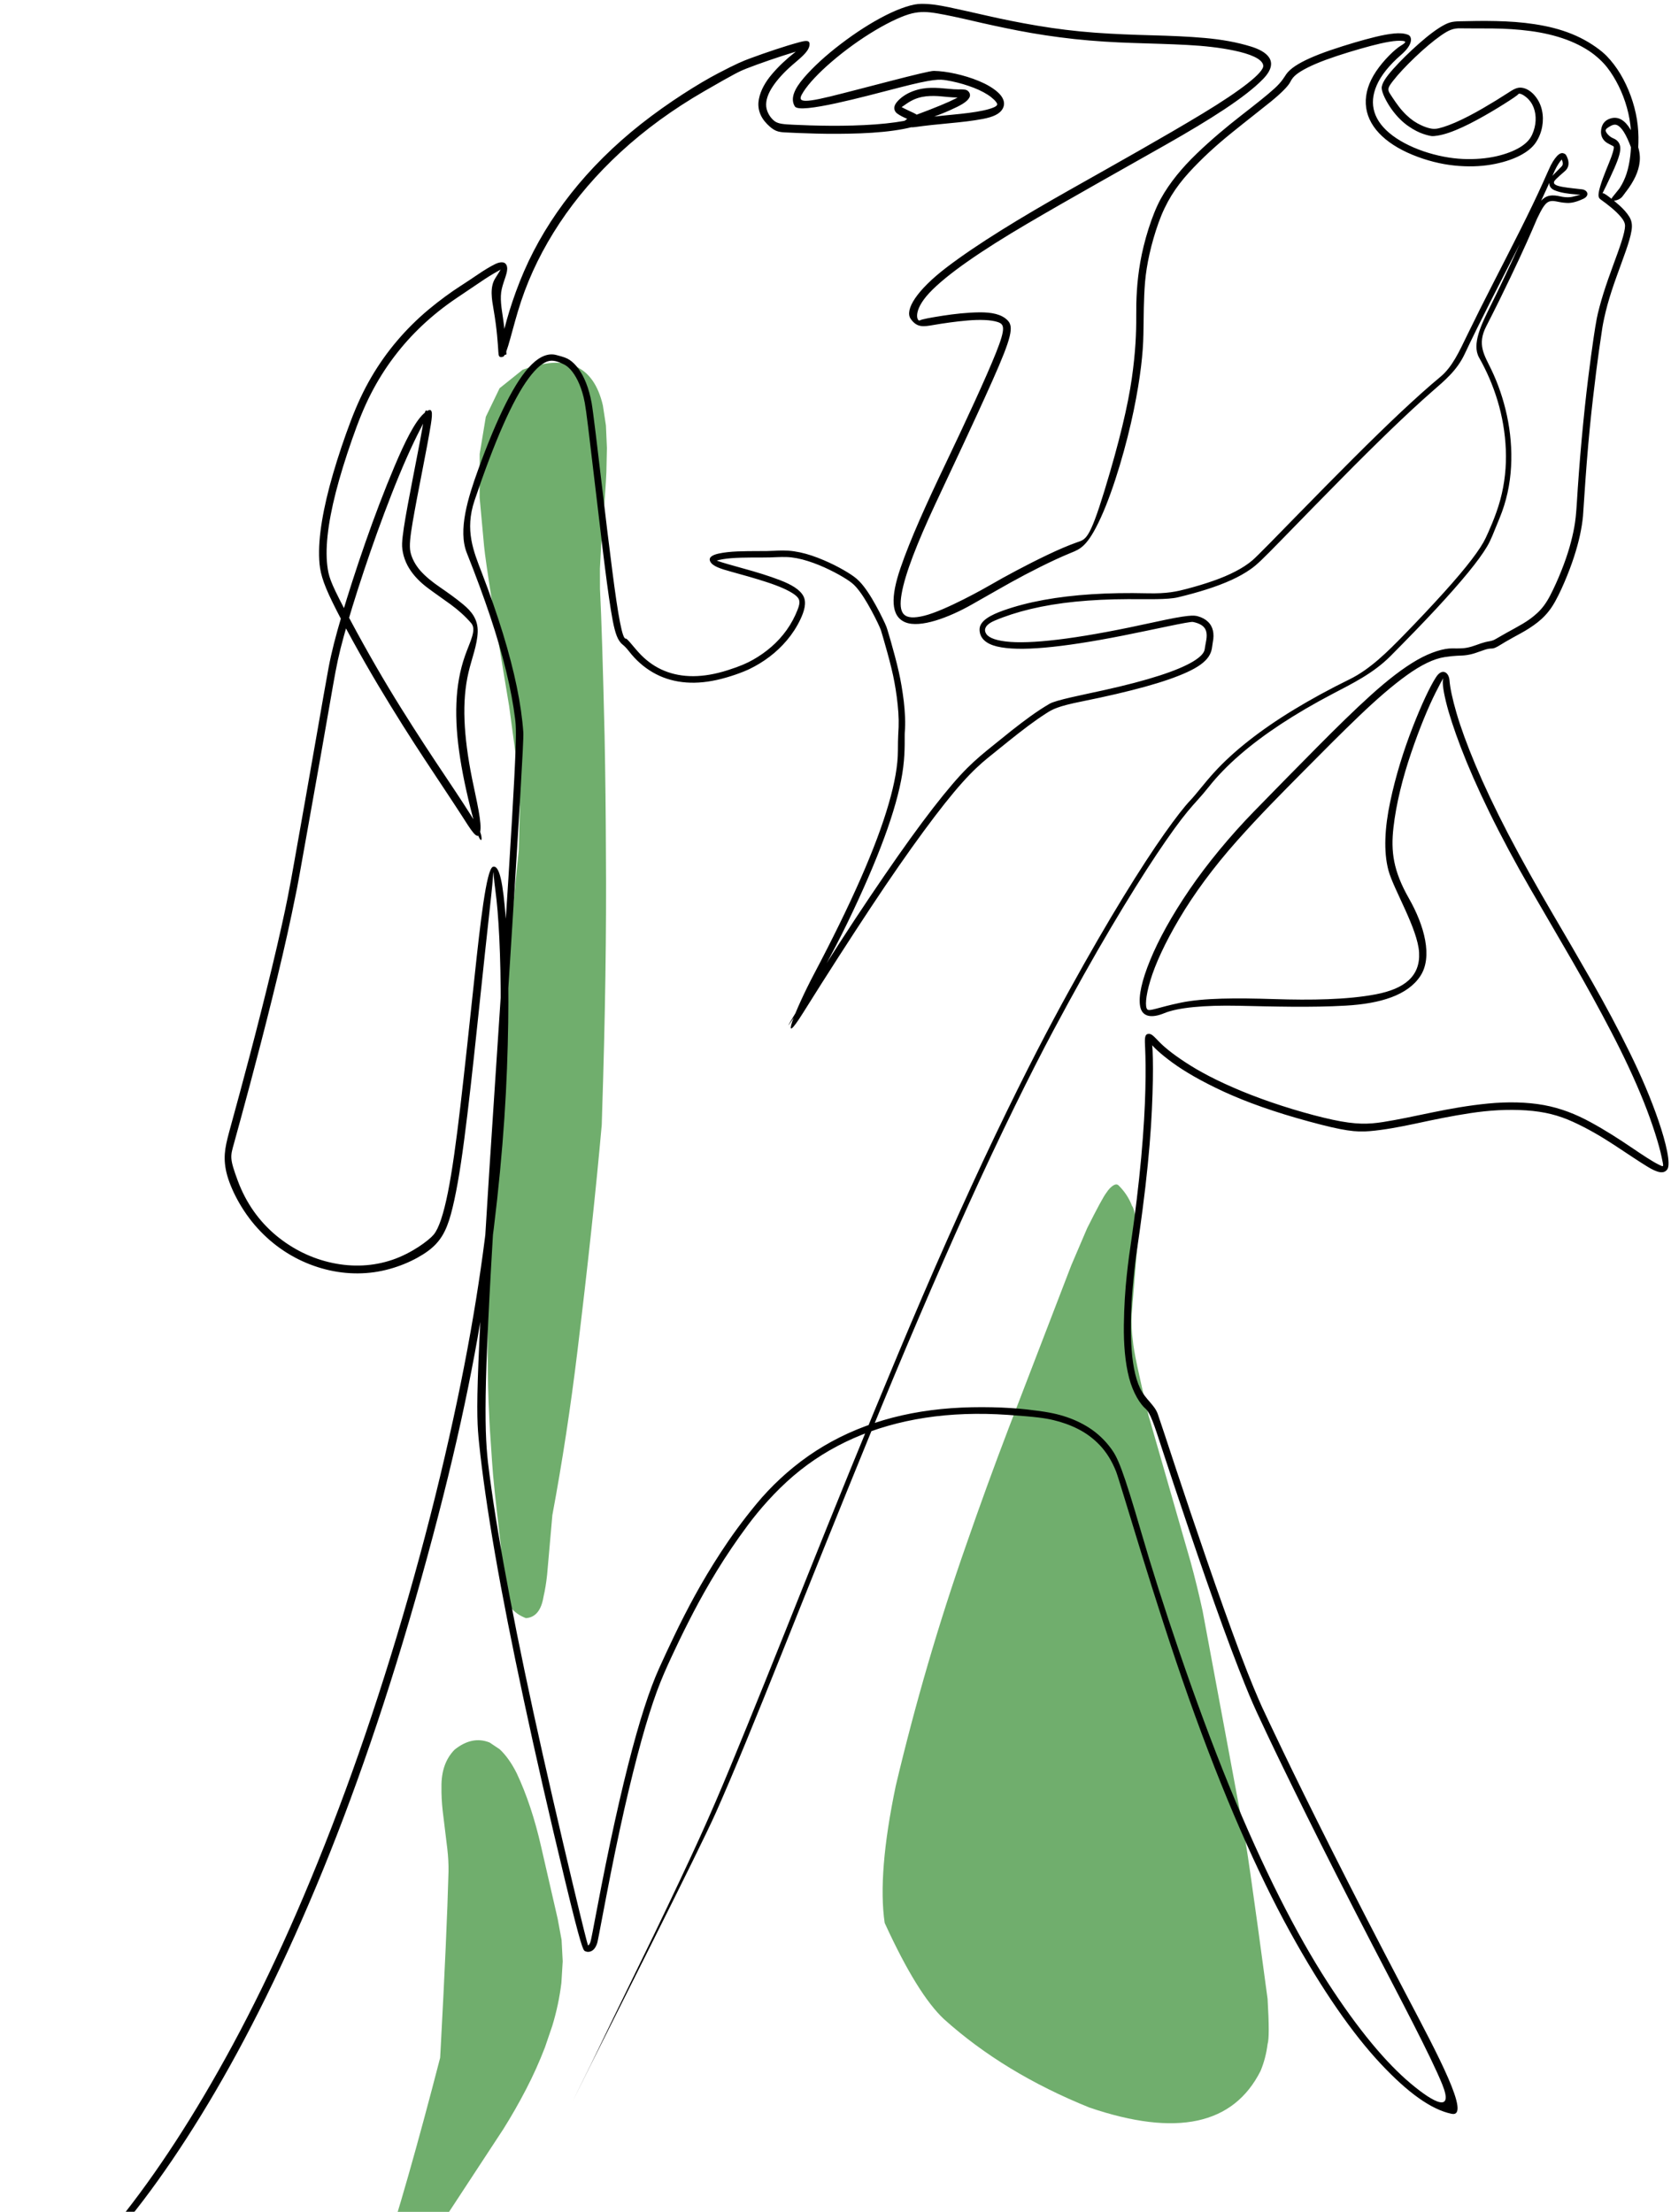
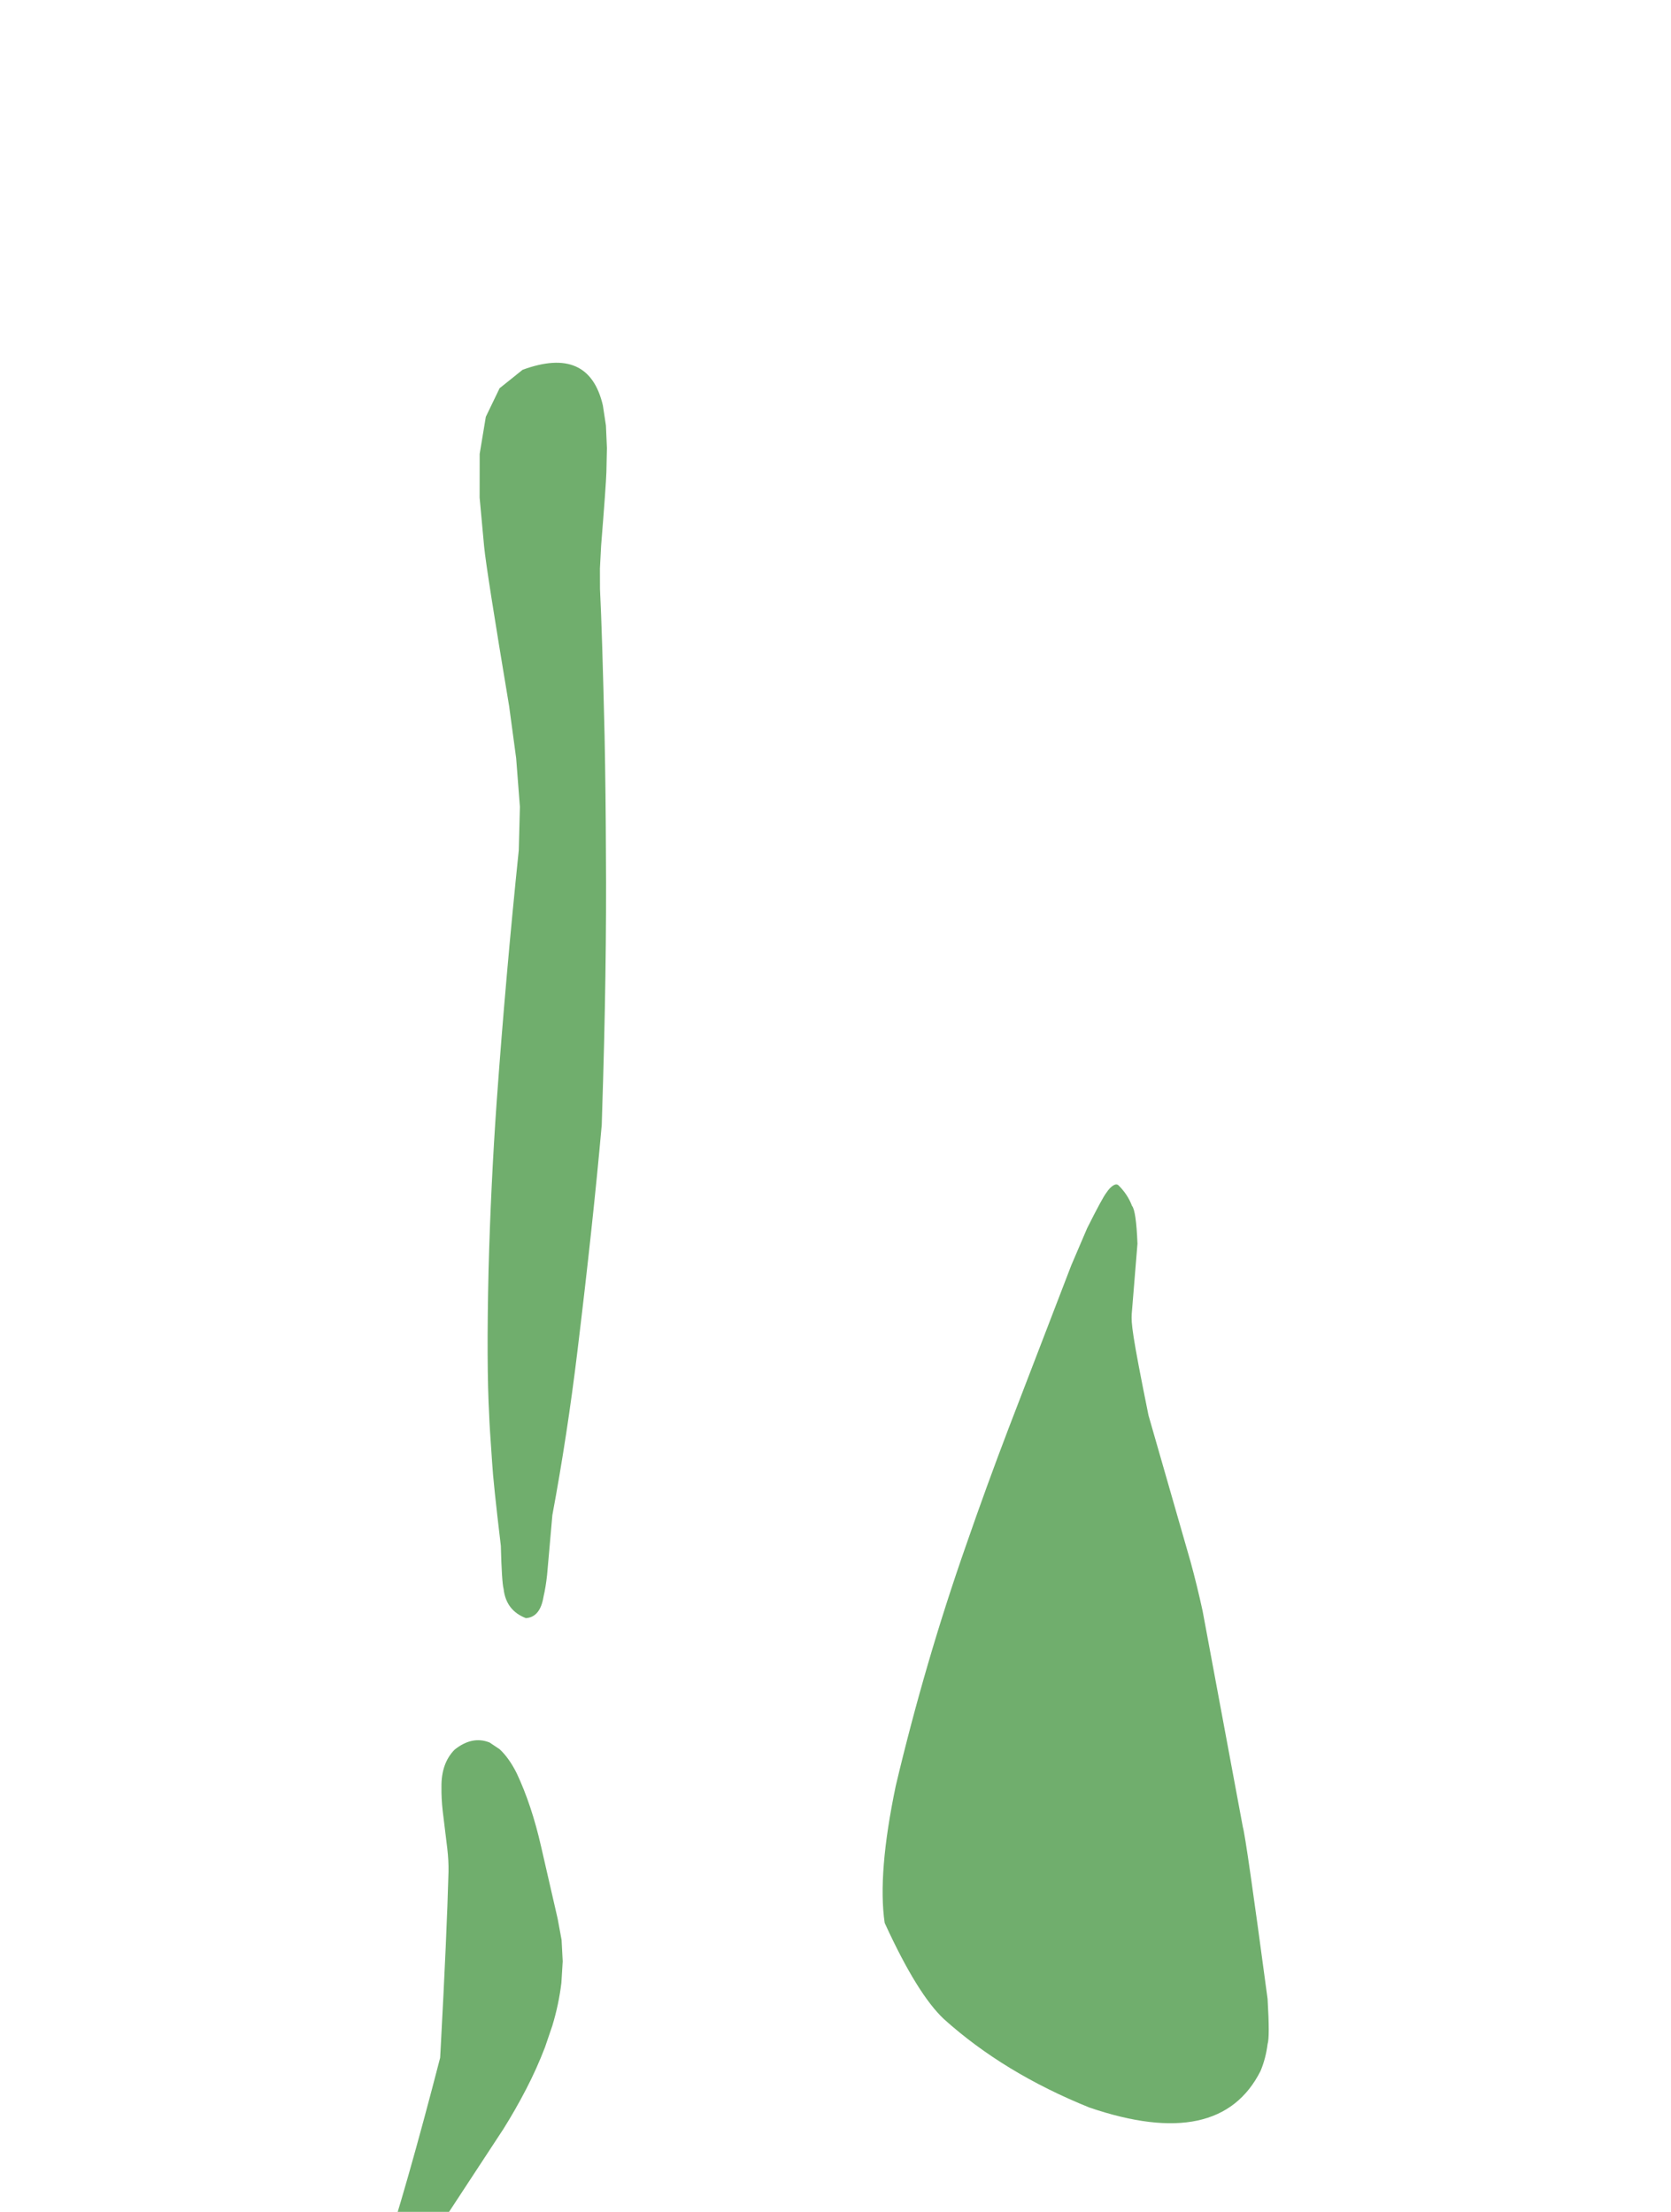
<svg xmlns="http://www.w3.org/2000/svg" width="531" height="703" viewBox="0 0 531 703" fill="none">
  <path d="M191.22 357.51L191.307 354.537C192.33 323.24 192.741 295.448 192.548 271.136C192.505 258.696 192.365 246.256 192.12 233.815C191.613 212.047 191.132 196.495 190.66 187.175L190.643 180.68L191.018 173.467C192.059 160.52 192.618 152.705 192.697 150.012L192.863 142.38L192.548 135.246L191.578 128.856C188.614 116.136 180.117 112.368 166.068 117.534L158.759 123.392L154.38 132.475L152.43 144.251L152.413 158.16L153.838 173.677C154.345 178.861 157.002 195.786 161.793 224.452L164.022 240.984L165.211 256.432L164.853 270.236C162.099 296.83 159.756 323.467 157.833 350.149C156.583 367.939 155.726 385.738 155.254 403.547C154.79 423.706 154.86 439.171 155.455 449.95C155.49 451.594 155.796 456.507 156.373 464.69C156.609 468.904 157.536 477.768 159.153 491.301C159.354 499.038 159.651 503.611 160.036 505.036C160.552 509.59 162.912 512.676 167.117 514.294C170.151 514.092 172.013 511.82 172.721 507.466C173.202 505.385 173.586 503.069 173.857 500.507L175.527 481.554C178.701 464.524 181.35 447.162 183.491 429.459C186.813 402.069 189.392 378.089 191.22 357.51Z" fill="#70AE6D" />
  <path d="M139.867 654.022L140.034 651.006C141.327 626.982 142.167 608.248 142.525 594.802C142.56 592.52 142.429 590.09 142.132 587.502L140.681 575.595C140.383 572.937 140.252 570.376 140.287 567.937C140.226 562.936 141.616 558.985 144.466 556.091C148.19 553.11 151.897 552.349 155.586 553.827L158.795 555.977C160.814 557.875 162.624 560.436 164.223 563.653C167.379 570.367 169.95 578.113 171.943 586.881L177.214 609.856L178.456 616.57L178.814 623.363L178.395 630.208C177.844 634.789 176.882 639.353 175.492 643.907L173.176 650.7C171.445 655.211 169.46 659.635 167.205 663.979C164.958 668.324 162.545 672.547 159.983 676.638L141.511 704.815C137.778 710.165 135.435 713.26 134.491 714.09C132.812 715.996 130.994 717.727 129.053 719.301C127.375 720.778 125.006 722.212 121.955 723.584C120.809 723.488 120.468 722.43 120.94 720.411C126.378 703.958 132.69 681.822 139.867 654.022Z" fill="#70AE6D" />
-   <path d="M281.125 611.141L281.326 611.596C288.154 626.466 294.378 636.529 299.991 641.765C312.676 653.174 328.088 662.546 346.237 669.863C373.819 679.234 391.933 675.353 400.571 658.218C401.69 655.534 402.433 652.676 402.809 649.651C403.289 648.243 403.289 643.479 402.809 635.348C398.219 601.017 395.596 582.807 394.949 580.709L382.168 512.065C381.032 506.811 379.755 501.592 378.339 496.407L364.963 449.846C361.834 436.794 360.181 428.917 360.006 426.216C359.613 423.479 359.491 420.629 359.63 417.666L361.458 395.268C361.178 388.266 360.592 384.262 359.718 383.256C358.809 380.835 357.375 378.658 355.417 376.726C355.015 376.359 354.499 376.359 353.861 376.717C353.065 377.189 352.296 377.985 351.553 379.121C350.678 380.266 348.65 384.008 345.468 390.364L340.424 402.157L320.535 453.894C315.823 466.229 311.312 478.643 306.993 491.118C298.312 515.876 290.864 541.378 284.648 567.604C280.766 586.191 279.595 600.703 281.125 611.141Z" fill="#70AE6D" />
+   <path d="M281.125 611.141L281.326 611.596C288.154 626.466 294.378 636.529 299.991 641.765C312.676 653.174 328.088 662.546 346.237 669.863C373.819 679.234 391.933 675.353 400.571 658.218C401.69 655.534 402.433 652.676 402.809 649.651C403.289 648.243 403.289 643.479 402.809 635.348C398.219 601.017 395.596 582.807 394.949 580.709L382.168 512.065C381.032 506.811 379.755 501.592 378.339 496.407L364.963 449.846C359.613 423.479 359.491 420.629 359.63 417.666L361.458 395.268C361.178 388.266 360.592 384.262 359.718 383.256C358.809 380.835 357.375 378.658 355.417 376.726C355.015 376.359 354.499 376.359 353.861 376.717C353.065 377.189 352.296 377.985 351.553 379.121C350.678 380.266 348.65 384.008 345.468 390.364L340.424 402.157L320.535 453.894C315.823 466.229 311.312 478.643 306.993 491.118C298.312 515.876 290.864 541.378 284.648 567.604C280.766 586.191 279.595 600.703 281.125 611.141Z" fill="#70AE6D" />
  <mask id="mask0_2_4703" style="mask-type:luminance" maskUnits="userSpaceOnUse" x="0" y="0" width="531" height="744">
-     <path d="M0.681 0.808H530.988V743.447H0.681V0.808Z" fill="white" />
-   </mask>
+     </mask>
  <g mask="url(#mask0_2_4703)">
-     <path d="M181.952 667.87C195.127 641.337 221.966 588.516 227.5 576.076C233.033 563.645 240.202 546.107 248.656 524.942C257.101 503.777 266.578 480.147 276.649 455.494C286.729 430.841 297.149 406.354 307.5 383.449C317.86 360.553 327.852 340.419 334.619 327.743C341.376 315.067 347.557 304.069 353.091 294.732C358.625 285.387 363.459 277.667 367.542 271.548C371.633 265.428 374.929 260.891 377.386 257.919C379.834 254.955 381.477 253.434 384.161 250.042C386.845 246.658 390.071 243.328 393.874 240.023C397.668 236.719 402.039 233.44 406.97 230.188C411.909 226.936 417.417 223.71 423.493 220.519C429.568 217.319 436.352 214.076 441.895 208.49C447.438 202.903 452.246 197.947 456.346 193.532C460.437 189.126 463.829 185.27 466.522 181.983C469.223 178.687 471.217 175.951 472.528 173.739C473.831 171.536 474.364 169.936 476.532 164.665C478.709 159.393 479.88 153.885 480.177 148.334C480.475 142.792 479.994 137.31 478.857 132.039C477.721 126.776 476.007 121.828 473.848 117.352C471.689 112.867 469.32 109.51 472.266 103.766C475.212 98.022 477.773 92.794 479.915 88.301C482.066 83.808 483.797 80.075 485.108 77.146C486.419 74.208 487.329 72.11 487.844 70.886C488.36 69.662 488.474 69.374 489.453 67.459C490.432 65.536 491.28 64.557 491.988 64.19C492.705 63.823 493.466 63.814 494.419 63.998C495.38 64.19 496.552 64.443 497.942 64.504C499.332 64.566 500.914 64.216 503.091 63.211C505.268 62.205 504.542 60.404 502.724 60.177C500.905 59.95 498.554 59.766 496.482 59.39C494.41 59.014 493.483 58.499 493.877 57.668C494.279 56.846 497.085 54.643 497.601 54.084C498.117 53.524 498.388 52.851 498.431 52.195C498.475 51.54 498.361 50.954 498.187 50.464C498.02 49.975 497.837 49.59 497.688 49.354C497.548 49.109 497.409 48.917 496.823 48.725C496.237 48.541 495.782 48.777 495.372 49.066C494.961 49.363 494.559 49.8 494.13 50.377C493.702 50.945 493.265 51.662 492.819 52.51C492.382 53.367 491.98 54.355 490.065 58.595C488.159 62.826 485.799 67.695 483.141 73.011C480.475 78.326 477.599 83.921 474.687 89.621C471.767 95.312 468.926 100.969 466.295 106.389C463.672 111.818 461.469 116.67 457.71 119.782C453.951 122.894 449.746 126.68 445.138 130.998C440.54 135.326 435.539 140.204 430.119 145.615C424.708 151.027 418.85 156.945 412.565 163.388C406.279 169.831 399.539 176.764 398.018 178.058C396.505 179.352 394.696 180.523 392.606 181.607C390.525 182.691 388.174 183.688 385.577 184.597C382.972 185.515 380.14 186.372 377.08 187.176C374.02 187.98 370.908 188.723 364.613 188.566C358.319 188.417 352.392 188.514 346.893 188.872C341.385 189.222 336.297 189.834 331.62 190.69C326.952 191.547 322.685 192.657 318.839 194.03C314.992 195.403 311.303 197.238 311.286 200.027C311.268 202.825 313.305 204.626 316.828 205.474C320.36 206.313 325.396 206.418 332.022 205.832C338.658 205.246 346.893 203.979 356.754 202.029C366.615 200.088 378.05 197.457 379.091 197.676C380.14 197.885 381.066 198.218 381.74 198.646C382.413 199.066 382.859 199.59 383.138 200.228C383.409 200.866 383.514 201.671 383.427 202.667C383.331 203.673 382.981 205.106 382.824 206.322C382.666 207.546 381.486 208.813 379.108 210.256C376.721 211.689 373.155 213.202 368.434 214.723C363.704 216.253 357.829 217.8 350.809 219.356C343.798 220.912 335.563 222.486 333.508 223.693C331.454 224.89 329.496 226.193 327.502 227.618C325.518 229.052 323.481 230.599 321.392 232.251C319.311 233.904 317.152 235.652 314.914 237.47C312.676 239.289 310.315 241.195 307.421 244.053C304.536 246.912 300.891 251.169 296.485 256.852C292.088 262.534 286.938 269.659 281.055 278.253C275.163 286.838 268.51 296.874 261.201 308.44C253.893 320.015 246.173 332.744 253.525 321.466C260.869 310.189 266.481 299.313 271.097 289.522C275.713 279.722 279.359 271.023 282.016 263.417C284.674 255.803 286.353 249.264 287.026 243.791C287.708 238.31 287.393 234.017 287.524 232.618C287.646 231.228 287.673 229.629 287.603 227.968C287.533 226.298 287.393 224.602 287.201 222.914C287 221.227 286.755 219.584 286.492 218.028C286.23 216.471 285.95 215.046 285.601 213.508C285.26 211.969 284.84 210.282 284.377 208.551C283.922 206.829 283.459 205.168 283.039 203.69C282.611 202.204 282.261 201.015 282.016 200.22C281.772 199.424 281.649 199.057 281.195 198.078C280.74 197.099 280.154 195.892 279.455 194.528C278.756 193.173 277.96 191.731 277.112 190.297C276.255 188.863 275.355 187.508 274.428 186.319C273.501 185.13 272.557 184.16 271.43 183.321C270.302 182.49 268.676 181.476 266.648 180.383C264.611 179.291 262.294 178.215 259.829 177.262C257.354 176.309 254.828 175.584 252.363 175.225C249.906 174.858 247.677 174.963 246.173 175.051C244.661 175.147 242.825 175.164 240.753 175.155C238.69 175.155 236.513 175.173 234.354 175.26C232.203 175.348 230.166 175.549 228.374 175.942C226.573 176.336 224.964 177.079 225.725 178.521C226.486 179.964 228.907 180.759 232.343 181.703C235.779 182.648 239.748 183.749 243.594 184.999C247.441 186.249 250.64 187.622 252.45 188.951C254.26 190.28 254.4 191.32 253.499 193.672C252.59 196.032 251.41 198.235 249.985 200.237C248.56 202.23 246.925 204.014 245.124 205.579C243.314 207.152 241.374 208.516 239.328 209.67C237.291 210.824 235.193 211.751 231.25 213.009C227.299 214.277 223.653 214.889 220.296 214.907C216.948 214.915 213.897 214.338 211.125 213.202C208.363 212.074 205.88 210.378 203.677 208.14C201.474 205.893 199.358 202.86 198.834 202.965C198.309 203.061 197.723 201.4 197.015 197.772C196.307 194.152 195.503 188.68 194.568 181.389C193.623 174.106 192.522 165.014 191.245 154.122C189.96 143.229 188.457 130.535 188.011 128.096C187.565 125.665 186.97 123.541 186.245 121.723C185.528 119.904 184.697 118.392 183.797 117.168C182.905 115.953 181.961 115.026 180.991 114.388C180.02 113.75 179.251 113.487 176.759 112.832C174.277 112.167 171.593 113.234 168.961 115.83C166.33 118.427 163.637 122.509 160.814 128.096C157.99 133.682 155.017 140.781 151.896 149.409C148.775 158.038 145.453 168.503 148.347 175.759C151.232 183.015 153.68 189.65 155.769 195.883C157.85 202.125 159.546 207.956 160.857 213.385C162.177 218.823 163.122 223.85 163.69 228.475C164.249 233.09 164.442 237.226 157.658 338.951C150.874 440.676 151.215 448.762 152.237 458.632C153.252 468.494 154.948 480.226 157.299 493.82C159.651 507.423 162.711 522.888 166.426 540.233C170.133 557.577 174.513 576.793 179.601 597.879C184.689 618.974 185.327 619.822 185.851 620.102C186.376 620.382 186.988 620.452 187.574 620.259C188.159 620.076 188.64 619.691 189.007 619.175C189.375 618.651 189.663 618.013 189.864 617.243C190.065 616.483 192.093 605.485 194.052 595.571C196.019 585.658 197.933 576.81 199.787 569.012C201.64 561.223 203.415 554.474 205.093 548.765C206.78 543.065 208.363 538.388 209.832 534.734C211.291 531.088 212.83 527.784 214.544 524.156C216.248 520.528 218.172 516.611 220.357 512.423C222.543 508.236 225.026 503.812 227.867 499.17C230.708 494.537 233.951 489.72 237.641 484.745C241.33 479.78 246.409 473.966 252.135 469.071C257.87 464.175 264.261 460.197 271.255 457.111C278.257 454.025 285.854 451.866 294.037 450.607C302.211 449.357 310.945 449.051 320.22 449.689C329.487 450.327 332.075 450.729 334.732 451.35C337.39 451.979 340.021 452.889 342.539 454.165C345.057 455.433 347.391 457.129 349.472 459.314C351.544 461.5 353.301 464.254 354.656 467.681C356.002 471.108 366.816 508.822 377.753 539.691C388.69 570.56 399.521 595.09 409.907 613.956C420.302 632.822 429.988 646.556 438.669 655.841C447.342 665.116 454.772 670.466 461.242 671.83C467.711 673.185 456.635 652.545 447.158 634.509C437.681 616.474 429.691 600.913 423.16 587.922C416.63 574.931 411.533 564.571 407.87 556.939C404.198 549.307 401.925 544.464 401.025 542.523C400.133 540.582 397.344 534.174 394.075 525.458C390.814 516.733 387.195 506.601 383.575 496.084C379.947 485.576 376.573 475.531 373.758 467.025C370.952 458.51 368.941 452.382 367.918 449.435C366.895 446.489 363.984 444.776 362.305 441.27C360.636 437.764 359.744 432.711 359.482 426.942C359.219 421.172 359.421 415.332 359.849 410.2C360.277 405.077 360.732 401.274 360.968 399.578C361.213 397.874 362.865 386.832 363.975 377.198C365.094 367.555 365.741 359.338 366.047 352.554C366.362 345.77 366.423 340.419 366.344 336.512C366.266 332.604 366.143 330.147 364.937 329.5C363.739 328.853 363.897 329.369 365.138 331.039C366.371 332.709 368.818 334.999 372.648 337.797C376.485 340.585 381.844 343.715 388.934 346.985C396.024 350.254 404.994 353.472 416.018 356.461C427.042 359.451 430.836 359.888 435.268 359.512C439.71 359.137 444.693 358.219 450.122 357.056C455.542 355.884 461.285 354.687 467.204 353.795C473.122 352.895 479.102 352.51 484.977 352.912C490.861 353.314 495.302 354.477 499.865 356.558C504.437 358.638 508.922 361.261 513.066 363.988C517.21 366.707 520.812 369.164 523.67 370.895C526.538 372.626 528.732 373.299 529.851 371.612C530.97 369.924 529.449 363.307 527.062 356.313C524.676 349.319 521.563 342.028 517.892 334.553C514.229 327.079 510.172 319.49 505.862 311.928C501.552 304.366 497.181 296.892 492.924 289.618C488.666 282.344 483.535 273.261 479.251 265.035C474.976 256.808 471.523 249.456 468.821 243.022C466.129 236.587 464.144 231.106 462.833 226.604C461.521 222.101 460.796 218.639 460.604 216.174C460.411 213.7 458.278 212.205 456.337 215.221C454.388 218.237 451.783 223.771 448.95 231.036C446.109 238.292 443.512 246.536 441.773 254.815C440.024 263.094 439.613 270.691 441.222 276.671C442.831 282.65 450.55 295.248 450.952 302.775C451.345 310.293 446.292 314.289 437.192 316.028C428.091 317.759 416.612 317.917 404.81 317.541C393.017 317.165 382.491 317.165 375.2 318.686C367.9 320.198 365.26 321.553 364.57 320.802C363.879 320.05 363.975 316.859 365.54 311.657C367.096 306.464 370.156 299.742 374.746 291.996C379.327 284.241 385.446 275.831 393.122 267.203C400.798 258.583 407.643 251.764 414.068 245.26C420.494 238.764 426.456 232.767 431.973 227.495C437.48 222.224 442.525 217.853 447.062 214.592C451.608 211.331 455.612 209.364 459.091 208.839C462.571 208.315 463.873 208.429 465.211 208.315C466.54 208.192 467.746 207.913 468.83 207.554C469.914 207.196 470.876 206.829 471.724 206.549C472.563 206.269 473.271 206.121 474.207 206.112C475.151 206.094 476.785 204.94 478.342 204.022C479.898 203.104 481.594 202.195 483.36 201.225C485.117 200.255 486.892 199.144 488.588 197.815C490.284 196.487 491.84 194.861 493.16 192.867C494.48 190.874 495.922 187.884 497.129 185.052C498.344 182.219 499.349 179.553 500.162 177.044C500.984 174.535 501.614 172.192 502.086 170.024C502.549 167.856 502.864 165.862 503.03 164.062C503.187 162.252 503.642 154.366 504.236 146.918C504.822 139.478 505.504 132.633 506.203 126.592C506.903 120.551 507.55 115.463 508.1 111.529C508.66 107.604 509.053 104.999 509.219 103.923C509.394 102.857 509.98 99.893 510.81 96.877C511.641 93.87 512.638 90.854 513.695 87.934C514.744 85.014 515.767 82.26 516.641 79.76C517.516 77.268 518.163 75.091 518.46 73.264C518.757 71.446 518.495 70.117 517.743 68.884C516.982 67.652 515.925 66.48 514.718 65.379C513.503 64.277 512.279 63.289 511.195 62.485C510.102 61.681 509.289 61.121 509.132 61.576C508.966 62.031 511.492 56.916 512.97 53.524C514.456 50.132 515.059 48.043 514.849 46.592C514.631 45.149 513.66 44.397 512.795 44.03C511.921 43.672 511.169 43.156 510.496 42.168C509.814 41.171 510.574 40.804 511.449 40.245C512.332 39.685 512.996 39.528 513.564 39.659C514.132 39.79 514.771 40.271 515.496 41.198C516.213 42.124 516.956 43.532 517.717 45.368C518.477 47.204 518.836 48.497 518.88 49.8C518.923 51.094 518.687 52.423 518.198 53.795C517.708 55.168 516.965 56.566 516.012 57.974C515.059 59.39 513.914 60.806 512.445 62.599C510.985 64.391 514.307 63.989 515.514 62.511C516.72 61.034 517.691 59.408 518.425 57.633C519.159 55.85 519.693 53.944 520.042 51.889C520.401 49.844 520.593 47.658 520.645 45.324C520.707 42.99 520.584 40.507 520.173 37.98C519.763 35.445 519.098 32.927 518.206 30.48C517.315 28.032 516.213 25.698 514.928 23.538C513.634 21.379 512.165 19.464 510.557 17.795C508.94 16.134 505.766 13.782 502.199 12.016C498.632 10.25 494.786 9.026 490.756 8.231C486.725 7.426 482.608 6.989 478.49 6.806C474.381 6.622 470.351 6.622 466.548 6.718C462.745 6.814 461.425 6.622 459.091 7.837C456.757 9.044 453.942 11.185 450.926 13.843C447.918 16.501 445.042 19.325 442.734 21.912C440.426 24.5 439.01 26.572 439.063 28.041C439.124 29.5 440.557 32.412 442.262 34.781C443.967 37.141 445.777 38.881 447.543 40.096C449.3 41.32 450.908 42.107 452.237 42.553C453.566 43.007 454.51 43.208 455.043 43.261C455.568 43.322 457.719 43.112 460.455 42.168C463.2 41.224 466.251 39.781 469.363 38.094C472.476 36.407 475.413 34.658 477.887 33.093C480.361 31.529 482.136 30.366 482.477 29.92C482.8 29.483 484.033 30.078 485.082 30.969C486.131 31.861 486.892 32.971 487.372 34.239C487.853 35.515 488.054 36.914 487.976 38.374C487.897 39.834 487.538 41.303 486.918 42.684C486.306 44.065 485.37 45.219 483.674 46.391C481.978 47.553 479.583 48.611 476.602 49.398C473.621 50.185 470.15 50.613 466.295 50.569C462.439 50.526 458.287 49.905 453.942 48.594C449.588 47.282 445.514 45.342 442.516 43.086C439.517 40.831 437.611 38.339 436.772 35.664C435.942 32.997 436.16 30.139 437.506 27.061C438.853 23.993 441.406 20.741 445.331 17.34C449.256 13.939 448.697 11.544 447.438 11.054C446.188 10.556 444.693 10.486 442.962 10.652C441.222 10.827 439.264 11.194 437.131 11.71C434.997 12.226 432.742 12.846 430.434 13.528C428.126 14.21 425.302 15.093 422.802 15.95C420.302 16.807 418.116 17.655 416.245 18.494C414.374 19.333 412.818 20.164 411.559 21.003C410.309 21.842 409.348 22.708 408.718 23.608C408.089 24.509 407.424 25.89 405.038 28.084C402.642 30.279 398.892 33.216 394.363 36.748C389.835 40.271 384.983 44.319 380.332 48.786C375.681 53.253 371.668 58.088 368.845 63.219C366.021 68.36 363.468 76.849 362.349 83.318C361.23 89.778 361.038 95.12 361.064 100.444C361.099 105.768 360.845 112.01 359.639 120.403C358.433 128.795 355.757 140.283 350.958 155.992C346.15 171.702 344.97 171.414 342.224 172.375C339.488 173.346 336.306 174.71 332.923 176.327C329.548 177.935 326.147 179.666 322.983 181.345C319.818 183.023 317.09 184.536 315.062 185.725C313.034 186.914 300.428 194.013 293.775 195.682C287.113 197.361 285.408 195.184 286.51 188.741C287.62 182.298 291.502 172.507 297.079 160.503C302.666 148.492 309.117 135.02 315.359 121.006C321.601 106.992 322.126 103.827 320.211 101.843C318.306 99.858 315.097 99.229 311.242 99.272C307.378 99.316 303.286 99.771 299.562 100.348C295.838 100.934 292.997 101.432 292.254 101.843C291.511 102.262 289.858 98.949 295.313 93.109C300.777 87.261 311.959 79.611 326.305 71.175C340.66 62.739 356.195 54.11 370.462 45.997C384.729 37.893 395.806 30.873 401.383 25.103C406.97 19.333 402.214 16.256 397.642 14.831C393.061 13.397 388.104 12.54 382.806 12.068C377.517 11.596 371.931 11.378 366.091 11.22C360.242 11.063 354.193 10.845 347.968 10.39C341.744 9.935 335.449 9.148 329.671 8.169C323.892 7.199 318.647 6.124 313.952 5.057C309.257 3.999 305.14 3.055 301.599 2.312C298.067 1.578 295.112 1.149 292.691 1.193C290.269 1.228 286.204 2.461 281.518 4.83C276.824 7.199 271.893 10.381 267.19 13.974C262.486 17.558 258.412 21.274 255.449 24.736C252.485 28.198 251.034 31.293 252.572 33.81C254.102 36.337 274.778 30.663 285.714 27.848C296.651 25.024 298.548 25.156 300.786 25.532C303.024 25.899 305.419 26.493 307.762 27.289C310.105 28.076 312.221 29.037 313.882 30.112C315.534 31.188 316.566 32.281 316.828 32.901C317.09 33.513 316.426 34.02 314.258 34.667C312.099 35.305 308.908 35.804 305.192 36.197C301.477 36.582 297.569 36.94 293.88 37.351C290.182 37.762 287 38.321 289.788 38.575C292.577 38.828 298.251 36.643 301.791 35.069C305.341 33.504 307.203 32.42 307.972 31.127C308.75 29.841 307.675 28.661 306.775 28.521C305.865 28.381 305.236 28.39 304.528 28.416C303.828 28.434 302.526 28.346 300.987 28.189C299.449 28.032 297.726 27.892 295.873 27.918C294.02 27.944 292.07 28.25 290.086 28.993C288.101 29.728 286.152 30.995 284.91 32.551C283.669 34.099 284.202 35.437 285.137 36.11C286.073 36.774 287.166 37.299 288.232 37.753C289.29 38.208 290.094 38.601 290.225 38.531C290.365 38.461 290.68 37.639 288.774 38.112C286.86 38.592 282.768 39.204 278.109 39.545C273.449 39.886 268.588 40 263.946 39.974C259.313 39.939 255.248 39.808 252.179 39.65C249.111 39.502 247.388 39.388 246.208 38.549C245.019 37.709 243.699 35.856 243.489 33.907C243.288 31.966 244.023 29.789 245.561 27.481C247.1 25.173 249.25 22.865 251.733 20.697C254.216 18.538 256.804 16.597 257.197 14.586C257.591 12.567 256.043 12.873 253.884 13.458C251.724 14.035 249.137 14.831 246.365 15.749C243.594 16.667 240.867 17.628 238.436 18.529C236.006 19.429 234.1 20.207 228.103 23.346C222.106 26.476 212.332 32.604 203.721 39.397C195.11 46.198 187.687 53.594 181.463 61.471C175.247 69.356 170.247 77.653 166.514 86.255C162.781 94.858 160.298 103.67 159.441 108.373C158.593 113.077 160.962 113.077 160.936 112.508C160.901 111.94 160.822 110.533 160.665 108.513C160.516 106.494 160.254 103.95 159.826 100.995C159.397 98.031 158.777 94.735 159.45 91.842C160.114 88.948 161.469 86.561 161.12 84.795C160.77 83.021 159.074 83.099 157.36 83.93C155.647 84.769 153.724 85.967 151.879 87.217C150.034 88.458 148.566 89.472 146.065 91.072C143.565 92.681 139.727 95.417 136.143 98.424C132.559 101.432 129.236 104.719 126.203 108.295C123.169 111.861 120.433 115.708 118.011 119.852C115.59 123.987 113.509 128.419 111.463 133.796C109.427 139.181 107.442 145.065 105.851 150.528C104.26 155.992 103.071 161.019 102.319 165.6C101.558 170.172 101.252 174.29 101.445 177.918C101.637 181.546 102.354 184.693 105.729 191.565C109.103 198.436 114.716 208.63 120.118 217.704C125.53 226.77 130.592 234.743 135.138 241.632C139.684 248.529 143.583 254.343 146.651 259.099C149.72 263.855 151.809 267.544 152.543 264.615C153.278 261.695 151.363 254.194 149.999 247.402C148.636 240.609 147.831 234.48 147.613 228.929C147.394 223.378 147.796 218.351 148.863 213.761C149.938 209.172 151.678 204.949 151.8 200.831C151.923 196.705 149.676 194.187 147.211 192.124C144.737 190.061 142.201 188.295 139.797 186.634C137.393 184.982 135.269 183.286 133.599 181.406C131.929 179.518 130.81 177.297 130.417 175.391C130.023 173.494 130.347 170.557 131.142 165.889C131.947 161.22 133.031 155.564 134.167 149.768C135.304 143.972 136.3 138.735 136.921 134.862C137.533 130.99 137.568 128.848 134.683 131.435C131.807 134.023 128.607 140.545 125.364 148.229C122.112 155.905 118.964 164.228 116.053 172.568C113.142 180.917 110.633 188.767 108.64 195.481C106.655 202.195 105.335 207.275 104.391 212.328C103.447 217.389 102.214 224.532 100.868 232.26C99.513 239.988 98.14 247.812 96.846 255.138C95.561 262.456 94.425 268.785 93.585 273.515C92.746 278.244 92.274 280.893 91.417 285.238C90.569 289.592 88.664 298.247 86.399 307.636C84.135 317.025 81.722 326.554 79.371 335.471C77.019 344.397 74.93 352.108 73.338 357.878C71.756 363.656 70.847 366.882 71.756 371.708C72.665 376.542 76.066 383.641 80.936 389.341C85.805 395.041 91.785 399.246 98.429 401.834C105.073 404.421 112.032 405.296 118.859 404.352C125.687 403.399 132.025 400.514 135.933 397.664C139.832 394.814 141.755 391.492 143.277 385.932C144.798 380.371 146.162 372.521 147.49 362.406C148.819 352.291 150.192 339.965 151.713 325.479C153.234 310.993 155.009 294.409 156.11 284.495C157.203 274.573 156.381 275.499 157.413 282.948C158.436 290.396 159.161 303.265 159.118 320.706C159.083 338.146 157.929 359.539 155.21 384.113C152.491 408.688 147.875 435.824 139.858 469.228C131.842 502.623 121.202 538.047 109.741 569.152C98.289 600.248 86.268 627.087 74.038 649.765C61.799 672.442 49.577 691.019 37.801 705.68C26.034 720.341 14.957 731.225 7.055 737.537C-0.84 743.858 -0.84 743.858 4.554 739.801C4.554 739.801 15.727 732.126 27.538 720.254C39.357 708.39 51.544 692.401 63.87 672.346C76.206 652.3 88.489 628.145 100.378 599.785C112.259 571.425 123.519 538.799 133.844 501.819C144.168 464.831 150.305 436.296 154.266 409.859C158.217 383.431 160.359 359.722 161.111 339.501C161.871 319.289 161.592 303.177 160.726 291.926C159.861 280.683 158.724 274.826 156.635 275.499C154.545 276.164 152.543 294.138 150.847 310.031C149.16 325.925 147.683 339.694 146.336 351.26C144.981 362.826 143.705 372.136 142.315 379.078C140.916 386.019 139.421 390.495 137.804 392.41C136.187 394.333 130.749 398.346 124.682 400.409C118.615 402.472 112.128 402.778 105.65 401.405C99.172 400.042 93.052 397.087 87.719 392.654C82.395 388.213 78.19 382.391 75.55 375.249C72.91 368.115 73.198 367.547 74.353 363.411C75.498 359.276 77.281 352.746 79.467 344.572C81.652 336.389 84.048 327.157 86.417 317.602C88.795 308.047 90.963 298.771 92.694 290.518C94.425 282.257 94.591 281.304 95.194 277.921C95.806 274.538 96.759 269.196 97.948 262.499C99.137 255.803 100.501 248.232 101.882 240.399C103.263 232.566 104.601 224.951 105.772 218.167C106.952 211.383 107.704 207.843 109.243 202.239C110.773 196.635 112.958 189.493 115.625 181.485C118.291 173.468 121.29 165.084 124.463 156.989C127.637 148.885 130.836 141.585 133.905 135.737C136.965 129.897 135.181 129.407 134.901 131.654C134.622 133.901 133.852 138.281 132.786 143.744C131.728 149.217 130.574 155.083 129.569 160.503C128.563 165.915 127.881 170.216 127.777 172.69C127.672 175.164 128.485 178.18 130.032 180.654C131.571 183.137 133.625 185.148 135.968 186.905C138.32 188.671 140.794 190.341 143.224 192.124C145.663 193.908 147.91 195.936 149.728 198.051C151.538 200.176 149.37 203.839 147.761 208.446C146.144 213.044 145.252 218.019 145.034 223.43C144.807 228.842 145.235 234.743 146.258 241.221C147.281 247.69 148.889 254.789 150.987 262.534C153.077 270.28 154.047 266.39 151.564 262.237C149.073 258.076 145.681 252.944 141.554 246.772C137.419 240.609 132.663 233.405 127.488 225.118C122.304 216.821 116.84 207.432 111.236 196.924C105.632 186.415 104.662 183.985 104.172 180.969C103.683 177.953 103.657 174.369 104.094 170.26C104.531 166.142 105.414 161.526 106.716 156.43C108.028 151.342 109.732 145.799 111.813 139.837C113.885 133.874 115.703 129.381 117.854 125.185C120.005 120.988 122.461 117.063 125.215 113.426C127.969 109.781 131.002 106.406 134.316 103.303C137.629 100.199 141.196 97.367 145.025 94.779C148.854 92.2 149.929 91.492 151.547 90.382C153.173 89.271 155.044 88.021 156.792 86.99C158.532 85.958 159.747 85.442 159.642 85.084C159.528 84.717 159.257 85.53 157.404 88.406C155.551 91.291 156.311 95.251 156.845 98.363C157.387 101.476 157.736 104.247 157.955 106.564C158.182 108.889 158.296 110.69 158.366 111.879C158.436 113.068 158.541 113.802 159.852 113.383C161.172 112.972 162.763 104.247 165.604 95.714C168.446 87.191 172.537 78.903 177.817 70.921C183.106 62.94 189.593 55.369 197.269 48.296C204.945 41.233 213.792 34.763 223.81 28.976C233.829 23.189 235.114 22.612 237.16 21.807C239.206 21.003 241.741 20.085 244.477 19.141C247.205 18.197 249.924 17.323 252.328 16.588C254.741 15.854 256.62 15.373 257.162 14.132C257.704 12.89 255.309 14.516 252.642 16.606C249.976 18.704 247.441 21.047 245.316 23.564C243.183 26.073 241.688 28.731 241.155 31.494C240.613 34.256 241.4 36.993 243.69 39.353C245.99 41.705 247.222 41.95 249.443 42.081C251.672 42.203 255.151 42.352 259.479 42.465C263.798 42.57 268.615 42.561 273.519 42.378C278.423 42.185 283.074 41.757 287.061 40.997C291.047 40.227 292.227 39.685 292.219 38.313C292.201 36.94 291.344 36.363 290.322 35.891C289.307 35.419 288.241 34.938 287.393 34.501C286.545 34.055 286.204 33.793 286.178 34.134C286.143 34.475 287.743 33.059 289.369 32.158C290.986 31.258 292.638 30.786 294.291 30.611C295.952 30.436 297.595 30.48 299.186 30.637C300.777 30.786 302.298 30.943 303.689 30.978C305.087 31.013 305.323 30.995 305.848 31.004C306.364 31.013 306.617 31.048 306.469 30.41C306.32 29.78 305.752 30.252 303.566 31.38C301.372 32.508 297.28 34.221 290.776 36.643C284.272 39.056 287.55 40.865 290.794 40.385C294.046 39.913 297.822 39.537 301.704 39.169C305.586 38.811 309.257 38.391 312.343 37.797C315.438 37.202 317.72 36.293 318.673 34.457C319.626 32.63 318.682 30.759 317.082 29.326C315.482 27.901 313.401 26.712 311.023 25.733C308.645 24.753 306.119 23.984 303.619 23.433C301.127 22.883 298.81 22.568 296.747 22.533C294.684 22.498 274.087 28.154 263.798 30.672C253.508 33.19 253.56 31.957 255.265 29.238C256.979 26.528 260.204 23.11 264.401 19.517C268.597 15.924 273.335 12.497 278.082 9.664C282.829 6.832 287.131 4.891 289.849 4.253C292.56 3.615 294.841 3.746 297.857 4.262C300.874 4.777 304.563 5.573 308.881 6.578C313.191 7.584 318.105 8.668 323.586 9.734C329.067 10.792 335.091 11.727 341.455 12.418C347.828 13.1 354.061 13.467 360.076 13.659C366.091 13.852 371.843 14 377.263 14.289C382.684 14.577 387.737 15.128 392.37 16.116C396.995 17.104 401.165 18.643 401.427 20.828C401.689 23.014 394.32 28.731 382.124 36.11C369.929 43.488 354.944 51.872 339.628 60.518C324.312 69.173 310.612 77.522 300.926 84.891C291.24 92.261 287.419 98.529 289.395 101.344C291.371 104.168 293.399 103.853 296.564 103.303C299.737 102.761 303.601 102.192 307.509 101.86C311.425 101.528 314.835 101.65 316.977 102.332C319.119 103.023 319.696 104.098 316.513 112.089C313.322 120.07 306.879 133.971 300.646 147.023C294.404 160.066 289.22 171.536 286.134 180.593C283.039 189.65 282.978 195.857 287.69 197.789C292.402 199.712 301.529 196.277 308.794 192.15C316.059 188.033 318.323 186.713 321.173 185.13C324.032 183.539 327.275 181.826 330.641 180.147C334.015 178.469 337.303 176.939 340.257 175.732C343.212 174.526 345.59 173.765 349.83 164.472C354.079 155.179 358.118 140.903 360.277 130.386C362.437 119.869 363.241 112.194 363.346 106.24C363.459 100.278 363.416 95.155 363.862 89.7C364.316 84.236 365.785 77.461 368.128 70.869C370.471 64.286 373.592 59.513 377.718 54.949C381.853 50.386 386.556 46.128 391.295 42.299C396.024 38.461 400.361 35.122 403.788 32.342C407.206 29.57 409.339 27.35 409.951 26.17C410.554 24.989 411.07 24.378 411.927 23.687C412.792 22.988 414.007 22.244 415.563 21.466C417.119 20.68 419.017 19.875 421.246 19.045C423.475 18.223 426.037 17.375 428.581 16.597C431.125 15.828 433.406 15.172 435.574 14.595C437.751 14.018 439.753 13.555 441.519 13.266C443.276 12.969 444.719 12.881 445.707 13.004C446.686 13.117 447.114 13.354 445.191 14.49C443.259 15.635 439.648 19.15 437.297 22.664C434.936 26.178 433.843 29.684 434.018 33.059C434.184 36.424 435.627 39.537 438.188 42.282C440.759 45.027 444.395 47.37 448.863 49.206C453.33 51.041 457.841 52.16 462.107 52.606C466.382 53.052 470.325 52.921 473.848 52.327C477.371 51.723 480.387 50.762 482.809 49.538C485.239 48.305 486.996 46.871 488.054 45.272C489.112 43.68 489.75 41.984 490.065 40.236C490.38 38.487 490.362 36.739 489.995 35.061C489.628 33.373 488.894 31.817 487.783 30.48C486.673 29.133 485.187 28.084 483.596 27.883C482.005 27.682 480.868 28.443 478.857 29.745C476.855 31.048 474.207 32.683 471.243 34.405C468.279 36.127 465.228 37.736 462.404 38.96C459.581 40.192 457.264 40.848 456.346 40.927C455.437 41.005 454.939 40.935 454.012 40.699C453.094 40.463 451.835 39.982 450.366 39.169C448.906 38.356 447.324 37.106 445.742 35.349C444.151 33.601 442.647 31.24 441.711 29.806C440.785 28.373 441.1 27.743 442.682 25.689C444.273 23.626 446.747 20.985 449.623 18.232C452.491 15.487 455.411 13.021 457.893 11.282C460.367 9.551 461.836 8.939 464.17 9C466.496 9.061 470.377 9 474.373 9.052C478.377 9.096 482.415 9.332 486.376 9.865C490.345 10.399 494.165 11.273 497.732 12.584C501.29 13.896 504.525 15.696 506.754 17.497C508.975 19.29 510.408 20.898 511.702 22.778C512.996 24.657 514.159 26.755 515.138 28.993C516.117 31.24 516.895 33.583 517.437 35.961C517.979 38.348 518.276 40.708 518.329 43.016C518.381 45.324 518.285 47.501 518.058 49.52C517.822 51.54 517.446 53.402 516.904 55.098C516.362 56.785 515.636 58.324 514.727 59.722C513.818 61.112 512.69 62.371 513.512 63.071C514.342 63.77 515.662 62.293 516.825 60.772C517.979 59.259 518.949 57.712 519.693 56.129C520.427 54.547 520.899 52.947 521.056 51.321C521.214 49.695 521.021 48.069 520.401 46.224C519.771 44.38 518.949 42.561 518.101 41.119C517.245 39.685 516.301 38.627 515.19 37.998C514.071 37.36 512.804 37.272 511.553 37.727C510.312 38.173 509.106 39.073 508.8 41.233C508.494 43.392 509.604 44.782 510.74 45.446C511.868 46.102 512.594 46.382 512.76 46.548C512.926 46.705 512.856 47.597 512.043 49.852C511.239 52.108 509.464 55.946 508.494 59.285C507.515 62.625 508.03 62.975 508.913 63.595C509.796 64.216 510.907 65.055 512.069 66.026C513.241 66.996 514.325 68.036 515.147 69.042C515.968 70.038 516.397 70.869 516.397 71.831C516.388 72.792 516.003 74.523 515.295 76.726C514.596 78.921 513.66 81.491 512.62 84.306C511.58 87.129 510.513 90.119 509.543 93.205C508.572 96.291 507.768 99.386 507.418 101.205C507.069 103.023 506.806 104.649 506.352 107.726C505.897 110.804 505.303 115.166 504.63 120.604C503.956 126.041 503.275 132.406 502.628 139.487C501.972 146.568 501.421 154.218 501.133 159C500.844 163.773 500.617 165.548 500.267 167.515C499.918 169.482 499.41 171.632 498.746 173.958C498.073 176.283 497.216 178.775 496.15 181.432C495.092 184.09 493.833 186.905 492.583 189.309C491.324 191.713 490.074 193.357 488.631 194.721C487.189 196.084 485.598 197.23 483.91 198.235C482.232 199.232 480.501 200.158 478.805 201.094C477.109 202.02 475.5 203.026 474.731 203.402C473.962 203.769 472.956 203.83 471.995 204.075C471.033 204.32 470.08 204.661 469.11 205.019C468.148 205.369 467.143 205.683 466.094 205.876C465.045 206.077 463.934 206.121 461.408 206.086C458.873 206.051 454.772 207.213 450.331 209.757C445.89 212.31 441.047 216.061 435.784 220.799C430.521 225.546 424.83 231.123 418.702 237.313C412.582 243.503 406.026 250.147 398.455 257.927C390.893 265.708 383.654 274.433 377.972 282.773C372.28 291.122 368.128 298.719 365.496 305.153C362.865 311.587 361.728 316.535 362.305 319.814C362.882 323.101 365.732 323.774 370.007 322.008C374.291 320.242 382.587 319.438 393.585 319.665C404.574 319.901 416.595 320.26 427.654 319.621C438.722 318.983 447.315 316.317 451.328 310.241C455.341 304.174 452.683 294.26 447.7 285.509C442.726 276.758 441.939 270.621 442.804 263.015C443.67 255.401 445.742 247.166 448.426 239.297C451.101 231.421 453.898 224.707 456.197 220.134C458.488 215.553 459.476 214.172 458.811 215.134C458.147 216.087 458.523 219.033 459.476 222.976C460.429 226.91 462.029 231.823 464.275 237.698C466.522 243.572 469.486 250.383 473.245 258.076C477.004 265.769 481.585 274.337 486.297 282.476C491.009 290.623 495.337 297.976 499.664 305.485C503.991 313.004 508.179 320.583 512.078 328.101C515.986 335.611 519.448 342.981 522.298 350.08C525.139 357.17 527.22 363.91 527.98 367.555C528.732 371.192 528.863 370.991 527.001 370.099C525.148 369.199 522.114 367.197 518.311 364.618C514.508 362.039 510.163 359.241 505.495 356.697C500.835 354.153 496.045 352.23 490.616 351.234C485.196 350.246 479.041 350.141 472.93 350.735C466.811 351.33 460.84 352.379 455.166 353.559C449.483 354.748 444.229 355.867 439.543 356.61C434.866 357.344 430.915 357.493 423.423 355.876C415.931 354.258 405.746 351.19 397.546 347.99C389.345 344.782 382.99 341.6 378.278 338.653C373.574 335.716 370.375 333.181 368.504 331.275C366.633 329.369 365.898 328.39 364.771 328.626C363.652 328.862 363.765 330.305 363.897 333.189C364.028 336.083 364.098 340.419 363.966 346.198C363.835 351.968 363.433 359.18 362.655 367.826C361.877 376.464 360.618 386.526 359.744 392.497C358.87 398.459 358.52 400.995 358.057 405.339C357.585 409.676 357.2 415.218 357.13 421.198C357.06 427.178 357.515 432.991 358.791 437.922C360.067 442.853 362.428 446.376 364.001 447.713C365.575 449.06 366.834 453.063 369.124 460.066C371.415 467.069 374.466 476.239 377.945 486.52C381.425 496.792 385.088 507.336 388.628 517.092C392.169 526.848 395.395 534.961 396.969 538.72C398.542 542.471 399.906 545.408 402.651 551.195C405.387 556.983 409.531 565.55 415.109 576.802C420.678 588.053 427.706 601.927 436.204 618.327C444.701 634.719 454.711 653.568 458.331 662.537C461.95 671.507 455.9 668.613 448.259 662.187C440.61 655.771 431.693 645.254 421.84 629.99C411.988 614.726 401.471 594.172 390.622 567.666C379.772 541.168 368.818 508.201 362.786 487.429C356.754 466.658 355.146 463.239 353.117 460.459C351.089 457.688 348.729 455.503 346.132 453.824C343.536 452.154 340.791 450.939 338.002 450.082C335.213 449.226 332.442 448.657 326.314 447.967C320.185 447.276 310.953 446.944 302.237 447.573C293.53 448.203 285.365 449.776 277.776 452.312C270.188 454.847 263.212 458.326 256.882 462.75C250.553 467.174 244.897 472.515 240.351 478.023C235.805 483.53 232.229 488.513 229.091 493.33C225.952 498.139 223.207 502.755 220.803 507.143C218.399 511.532 216.301 515.667 214.447 519.522C212.594 523.369 210.951 526.909 209.438 530.266C207.926 533.624 206.387 537.68 204.752 542.759C203.109 547.83 201.386 553.923 199.577 561.048C197.767 568.182 195.888 576.347 193.929 585.57C191.98 594.802 189.987 605.092 188.903 610.914C187.818 616.736 187.652 617.261 187.469 617.619C187.285 617.978 187.128 618.17 187.04 618.24C186.944 618.301 186.927 618.301 186.883 618.292C186.831 618.275 186.708 618.188 184.103 607.469C181.498 596.743 176.663 576.295 172.493 557.726C168.323 539.149 164.818 522.46 162.003 507.65C159.179 492.832 157.028 479.902 155.568 468.843C154.1 457.793 153.313 448.631 156.565 393.861C159.817 339.09 166.618 237.365 166.304 232.854C165.989 228.343 165.298 223.491 164.214 218.246C163.13 213.001 161.662 207.371 159.817 201.347C157.964 195.324 155.743 188.907 153.129 182.106C150.515 175.304 147.613 168.538 150.795 159.087C153.977 149.637 157.028 141.576 159.904 135.063C162.781 128.559 165.482 123.602 167.982 120.228C170.483 116.853 172.703 115.061 174.548 114.711C176.384 114.362 178.316 115.42 179.067 115.752C179.819 116.084 180.545 116.643 181.323 117.491C182.092 118.348 182.862 119.493 183.578 120.953C184.304 122.413 184.942 124.188 185.458 126.277C185.974 128.376 186.324 130.797 187.749 142.888C189.182 154.97 190.389 165.268 191.42 173.765C192.443 182.272 193.335 188.977 194.122 193.899C194.917 198.812 195.634 201.977 196.762 203.638C197.898 205.308 197.916 204.495 199.996 207.152C202.068 209.81 204.577 212.039 207.41 213.683C210.234 215.335 213.372 216.375 216.79 216.786C220.209 217.206 223.898 216.978 227.841 216.096C231.783 215.221 235.962 213.7 238.174 212.634C240.386 211.558 242.519 210.273 244.53 208.743C246.54 207.222 248.402 205.465 250.072 203.48C251.742 201.505 253.184 199.293 254.347 196.845C255.51 194.397 256.402 191.591 255.318 189.502C254.234 187.412 251.541 185.812 247.939 184.422C244.346 183.032 240.307 181.808 236.46 180.751C232.623 179.693 229.493 178.81 227.876 178.224C226.258 177.63 226.241 178.652 227.473 178.259C228.706 177.857 230.437 177.568 232.422 177.411C234.415 177.262 236.548 177.21 238.672 177.201C240.805 177.201 242.825 177.21 244.617 177.166C246.409 177.122 247.808 176.991 249.915 177.044C252.03 177.105 254.338 177.568 256.743 178.329C259.138 179.089 261.481 180.06 263.64 181.118C265.8 182.175 267.644 183.216 269.034 184.116C270.415 185.008 271.202 185.637 272.024 186.564C272.846 187.491 273.703 188.662 274.551 189.991C275.39 191.32 276.203 192.719 276.946 194.109C277.689 195.49 278.345 196.784 278.878 197.894C279.402 199.013 279.787 199.852 279.918 200.255C280.041 200.657 280.32 201.592 280.696 202.877C281.072 204.162 281.518 205.71 281.973 207.388C282.436 209.067 282.882 210.78 283.275 212.398C283.669 214.015 283.975 215.449 284.237 216.891C284.508 218.325 284.753 219.89 284.971 221.516C285.181 223.133 285.356 224.794 285.47 226.429C285.583 228.064 285.61 229.637 285.557 231.106C285.505 232.575 285.33 234.07 285.33 238.624C285.321 243.188 284.342 248.827 282.366 255.602C280.399 262.377 277.444 270.263 273.493 279.258C269.532 288.254 264.593 298.36 258.675 309.577C252.747 320.784 247.327 334.501 255.274 321.79C263.229 309.078 270.337 298.063 276.666 288.499C282.996 278.926 288.617 270.857 293.486 264.239C298.347 257.621 302.447 252.455 305.778 248.739C309.1 245.024 311.635 242.733 313.926 240.871C316.216 239.018 318.419 237.226 320.552 235.521C322.677 233.816 324.731 232.208 326.716 230.721C328.709 229.235 330.65 227.88 332.547 226.665C334.444 225.45 336.087 224.479 343.859 222.923C351.631 221.358 358.319 219.793 363.888 218.255C369.457 216.716 373.906 215.169 377.263 213.621C380.62 212.083 382.902 210.474 384.091 208.656C385.28 206.846 385.158 205.264 385.411 204.031C385.665 202.799 385.691 201.557 385.438 200.429C385.184 199.31 384.633 198.331 383.803 197.562C382.981 196.784 381.923 196.233 380.664 195.875C379.397 195.516 377.648 195.35 366.72 197.763C355.801 200.167 346.534 201.907 338.92 202.938C331.305 203.97 325.343 204.328 321.086 204.022C316.819 203.708 314.328 202.799 313.462 201.548C312.588 200.307 312.789 198.663 316.085 197.256C319.39 195.848 323.254 194.581 327.546 193.558C331.839 192.535 336.568 191.748 341.717 191.232C346.875 190.717 352.462 190.446 358.468 190.428C364.474 190.411 371.013 190.647 374.326 189.842C377.639 189.047 380.664 188.216 383.479 187.316C386.294 186.415 388.882 185.445 391.225 184.379C393.577 183.312 395.675 182.141 397.502 180.838C399.338 179.535 400.885 178.102 407.477 171.326C414.077 164.551 420.197 158.274 425.888 152.513C431.57 146.743 436.833 141.524 441.685 136.838C446.537 132.161 450.978 128.026 455.035 124.477C459.1 120.927 462.955 117.78 465.421 112.543C467.886 107.315 470.605 101.808 473.481 96.134C476.357 90.469 479.268 84.769 482.083 79.253C484.898 73.728 487.495 68.526 489.715 63.831C491.945 59.128 493.649 55.072 494.069 54.197C494.489 53.332 494.882 52.606 495.267 52.021C495.643 51.444 495.983 51.015 496.255 50.735C496.526 50.464 496.648 50.316 496.464 50.325C496.289 50.333 496.036 50.193 496.045 50.22C496.053 50.246 496.176 50.456 496.307 50.753C496.438 51.05 496.543 51.4 496.587 51.732C496.63 52.073 496.587 52.361 496.447 52.624C496.307 52.886 495.931 53.201 493.772 55.404C491.612 57.607 492.032 59.644 493.973 60.466C495.922 61.287 498.361 61.593 500.564 61.768C502.759 61.934 503.878 62.118 503.484 61.803C503.082 61.497 500.372 62.476 499.157 62.634C497.951 62.791 496.849 62.651 495.774 62.406C494.698 62.17 493.579 61.995 492.39 62.214C491.193 62.424 490.039 63.237 488.963 64.758C487.888 66.279 486.822 68.64 486.568 69.269C486.306 69.89 485.668 71.402 484.627 73.763C483.596 76.132 482.162 79.331 480.317 83.309C478.473 87.296 476.226 92.043 473.525 97.489C470.832 102.936 467.606 109.405 470.019 113.662C472.432 117.929 474.408 122.457 475.894 127.388C477.38 132.318 478.289 137.529 478.508 142.888C478.726 148.238 478.176 153.623 476.742 158.886C475.308 164.158 472.904 169.281 472.108 170.994C471.304 172.716 469.835 174.998 467.641 177.866C465.456 180.733 462.553 184.177 458.943 188.181C455.332 192.185 451.031 196.784 446.013 201.933C440.995 207.082 435.373 212.704 428.948 215.859C422.522 219.015 416.595 222.25 411.227 225.511C405.859 228.772 401.06 232.076 396.82 235.416C392.58 238.747 388.899 242.121 385.787 245.539C382.675 248.958 380.183 252.341 378.286 254.343C376.38 256.336 373.609 259.894 370.007 264.991C366.406 270.088 362.043 276.767 356.964 285.055C351.885 293.342 346.132 303.256 339.75 314.839C333.369 326.414 326.392 339.676 316.251 360.867C306.11 382.068 295.689 405.715 285.365 430.377C275.04 455.048 265.1 479.553 255.947 502.457C246.803 525.371 238.725 545.513 232.124 561.441C225.524 577.361 220.794 587.939 207.943 614.629C181.952 667.87 195.101 641.32 181.952 667.87Z" fill="black" />
-   </g>
+     </g>
</svg>